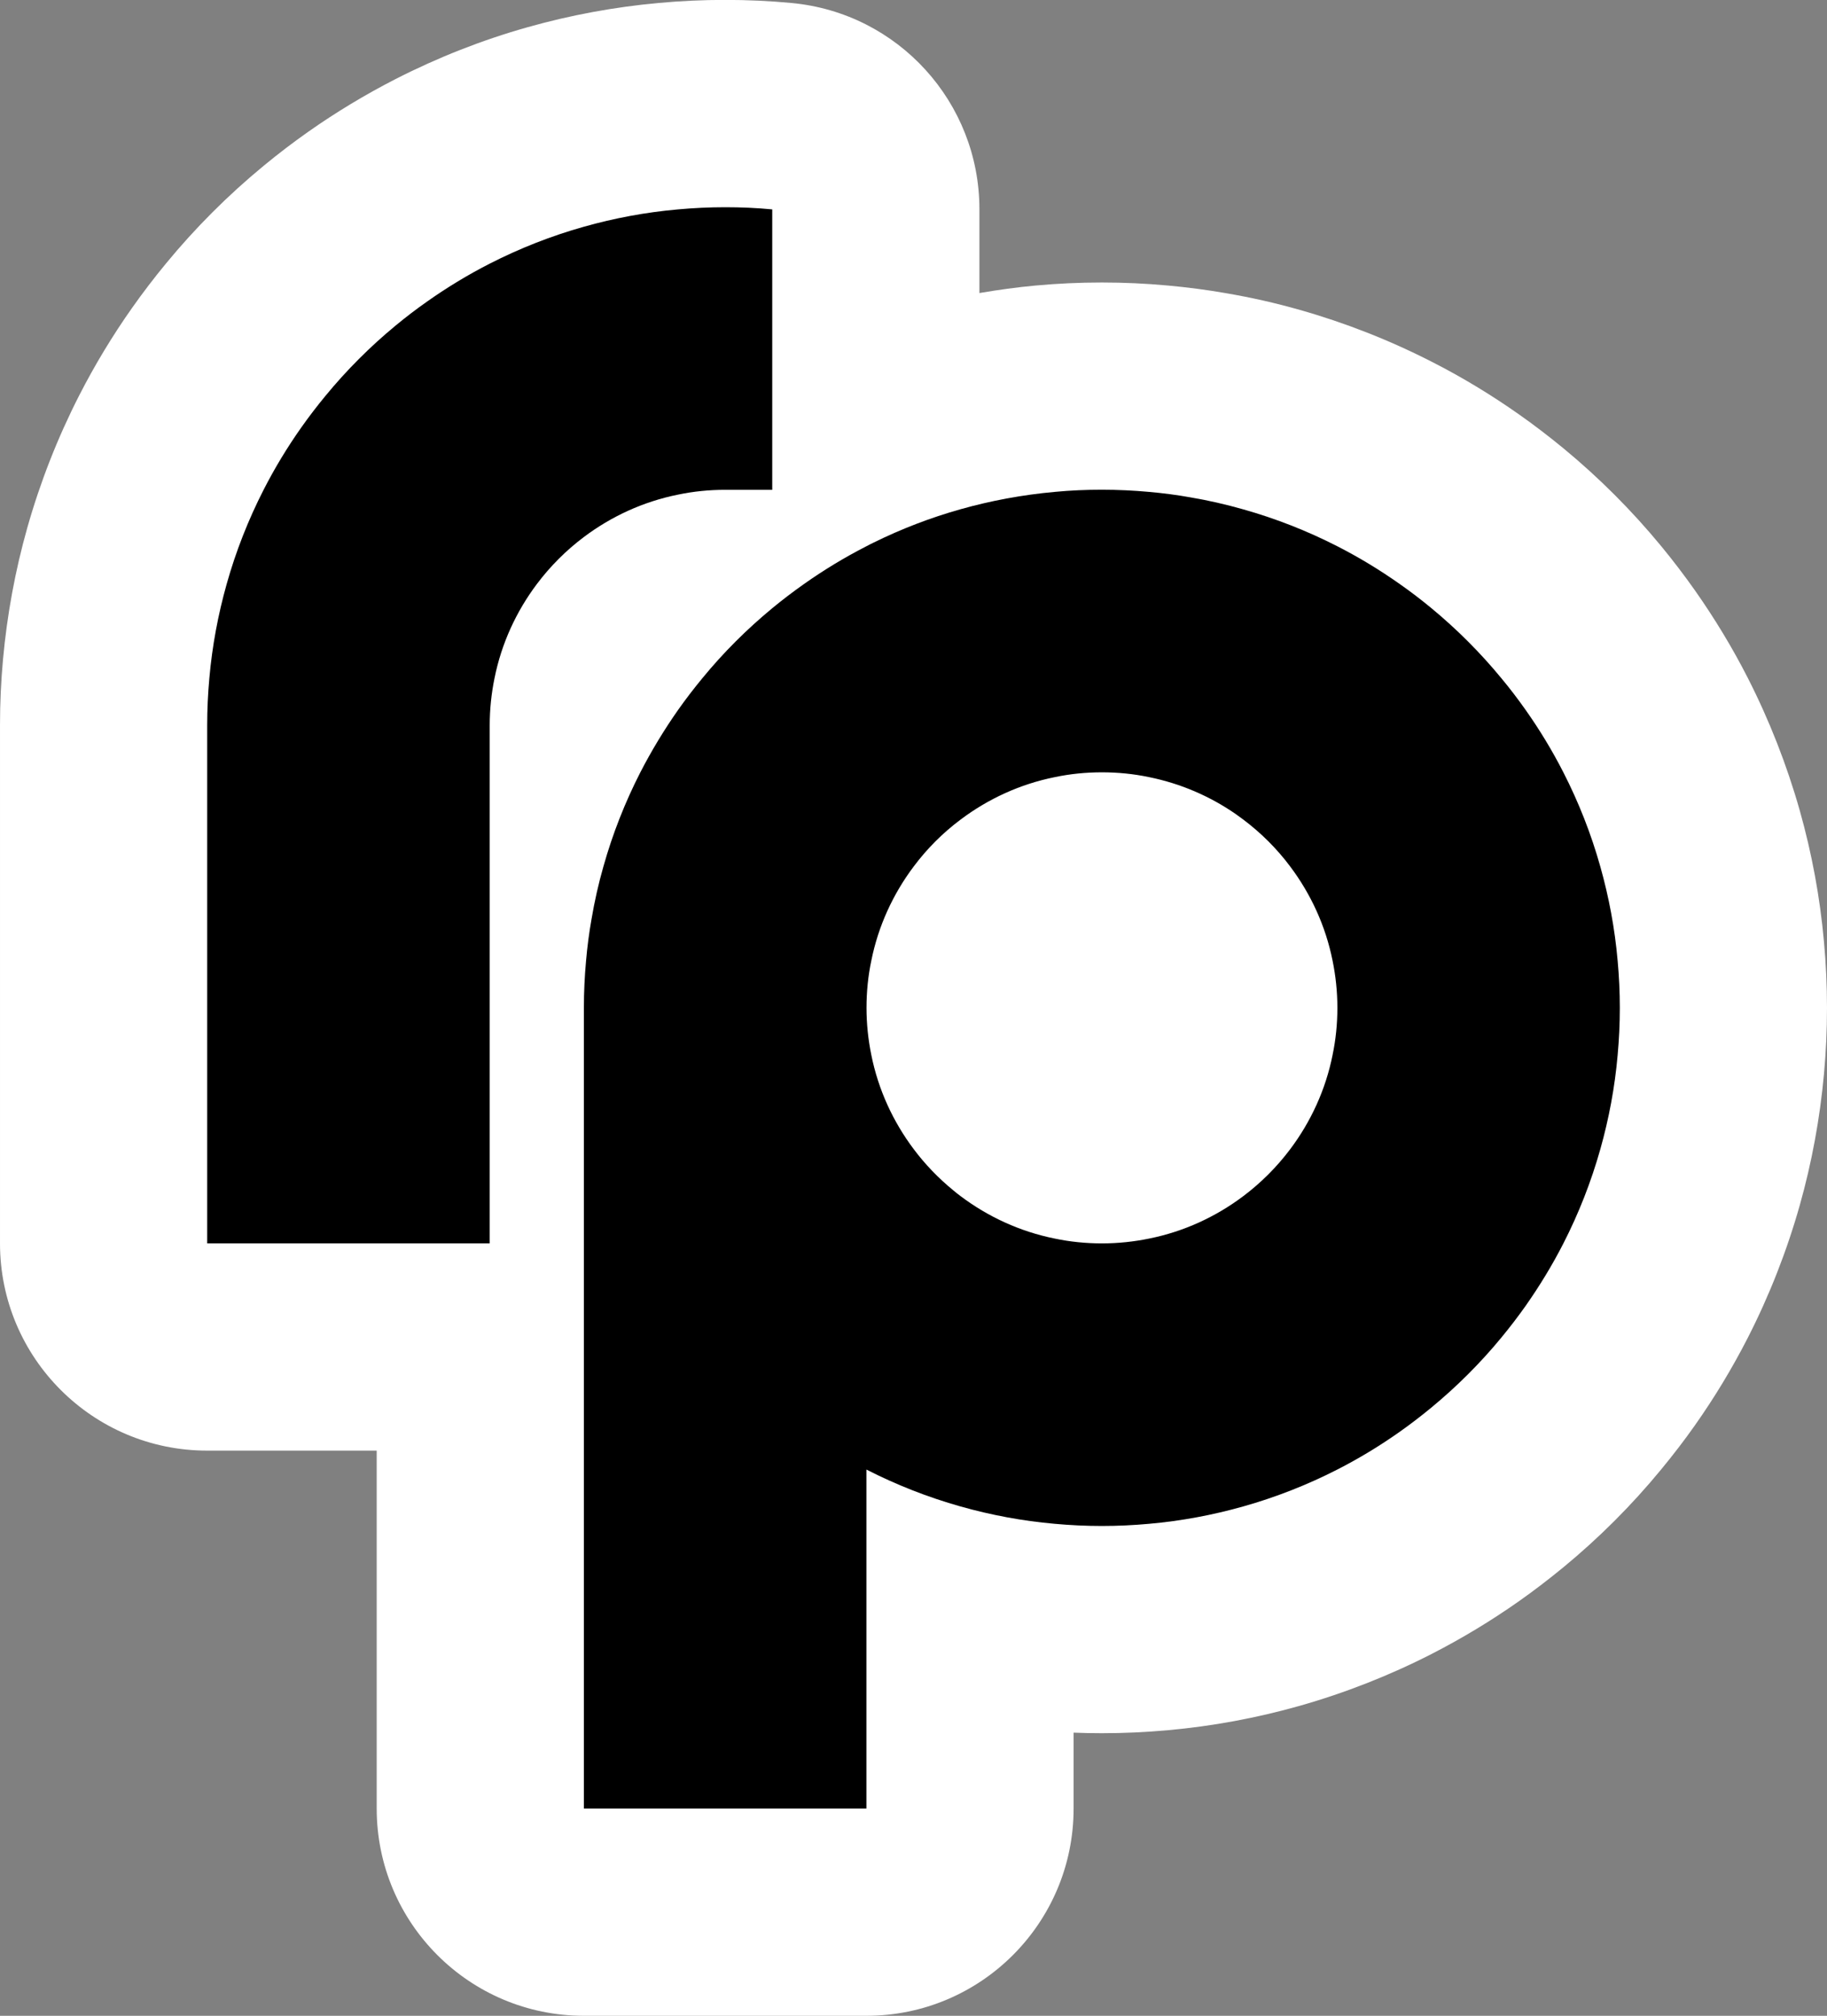
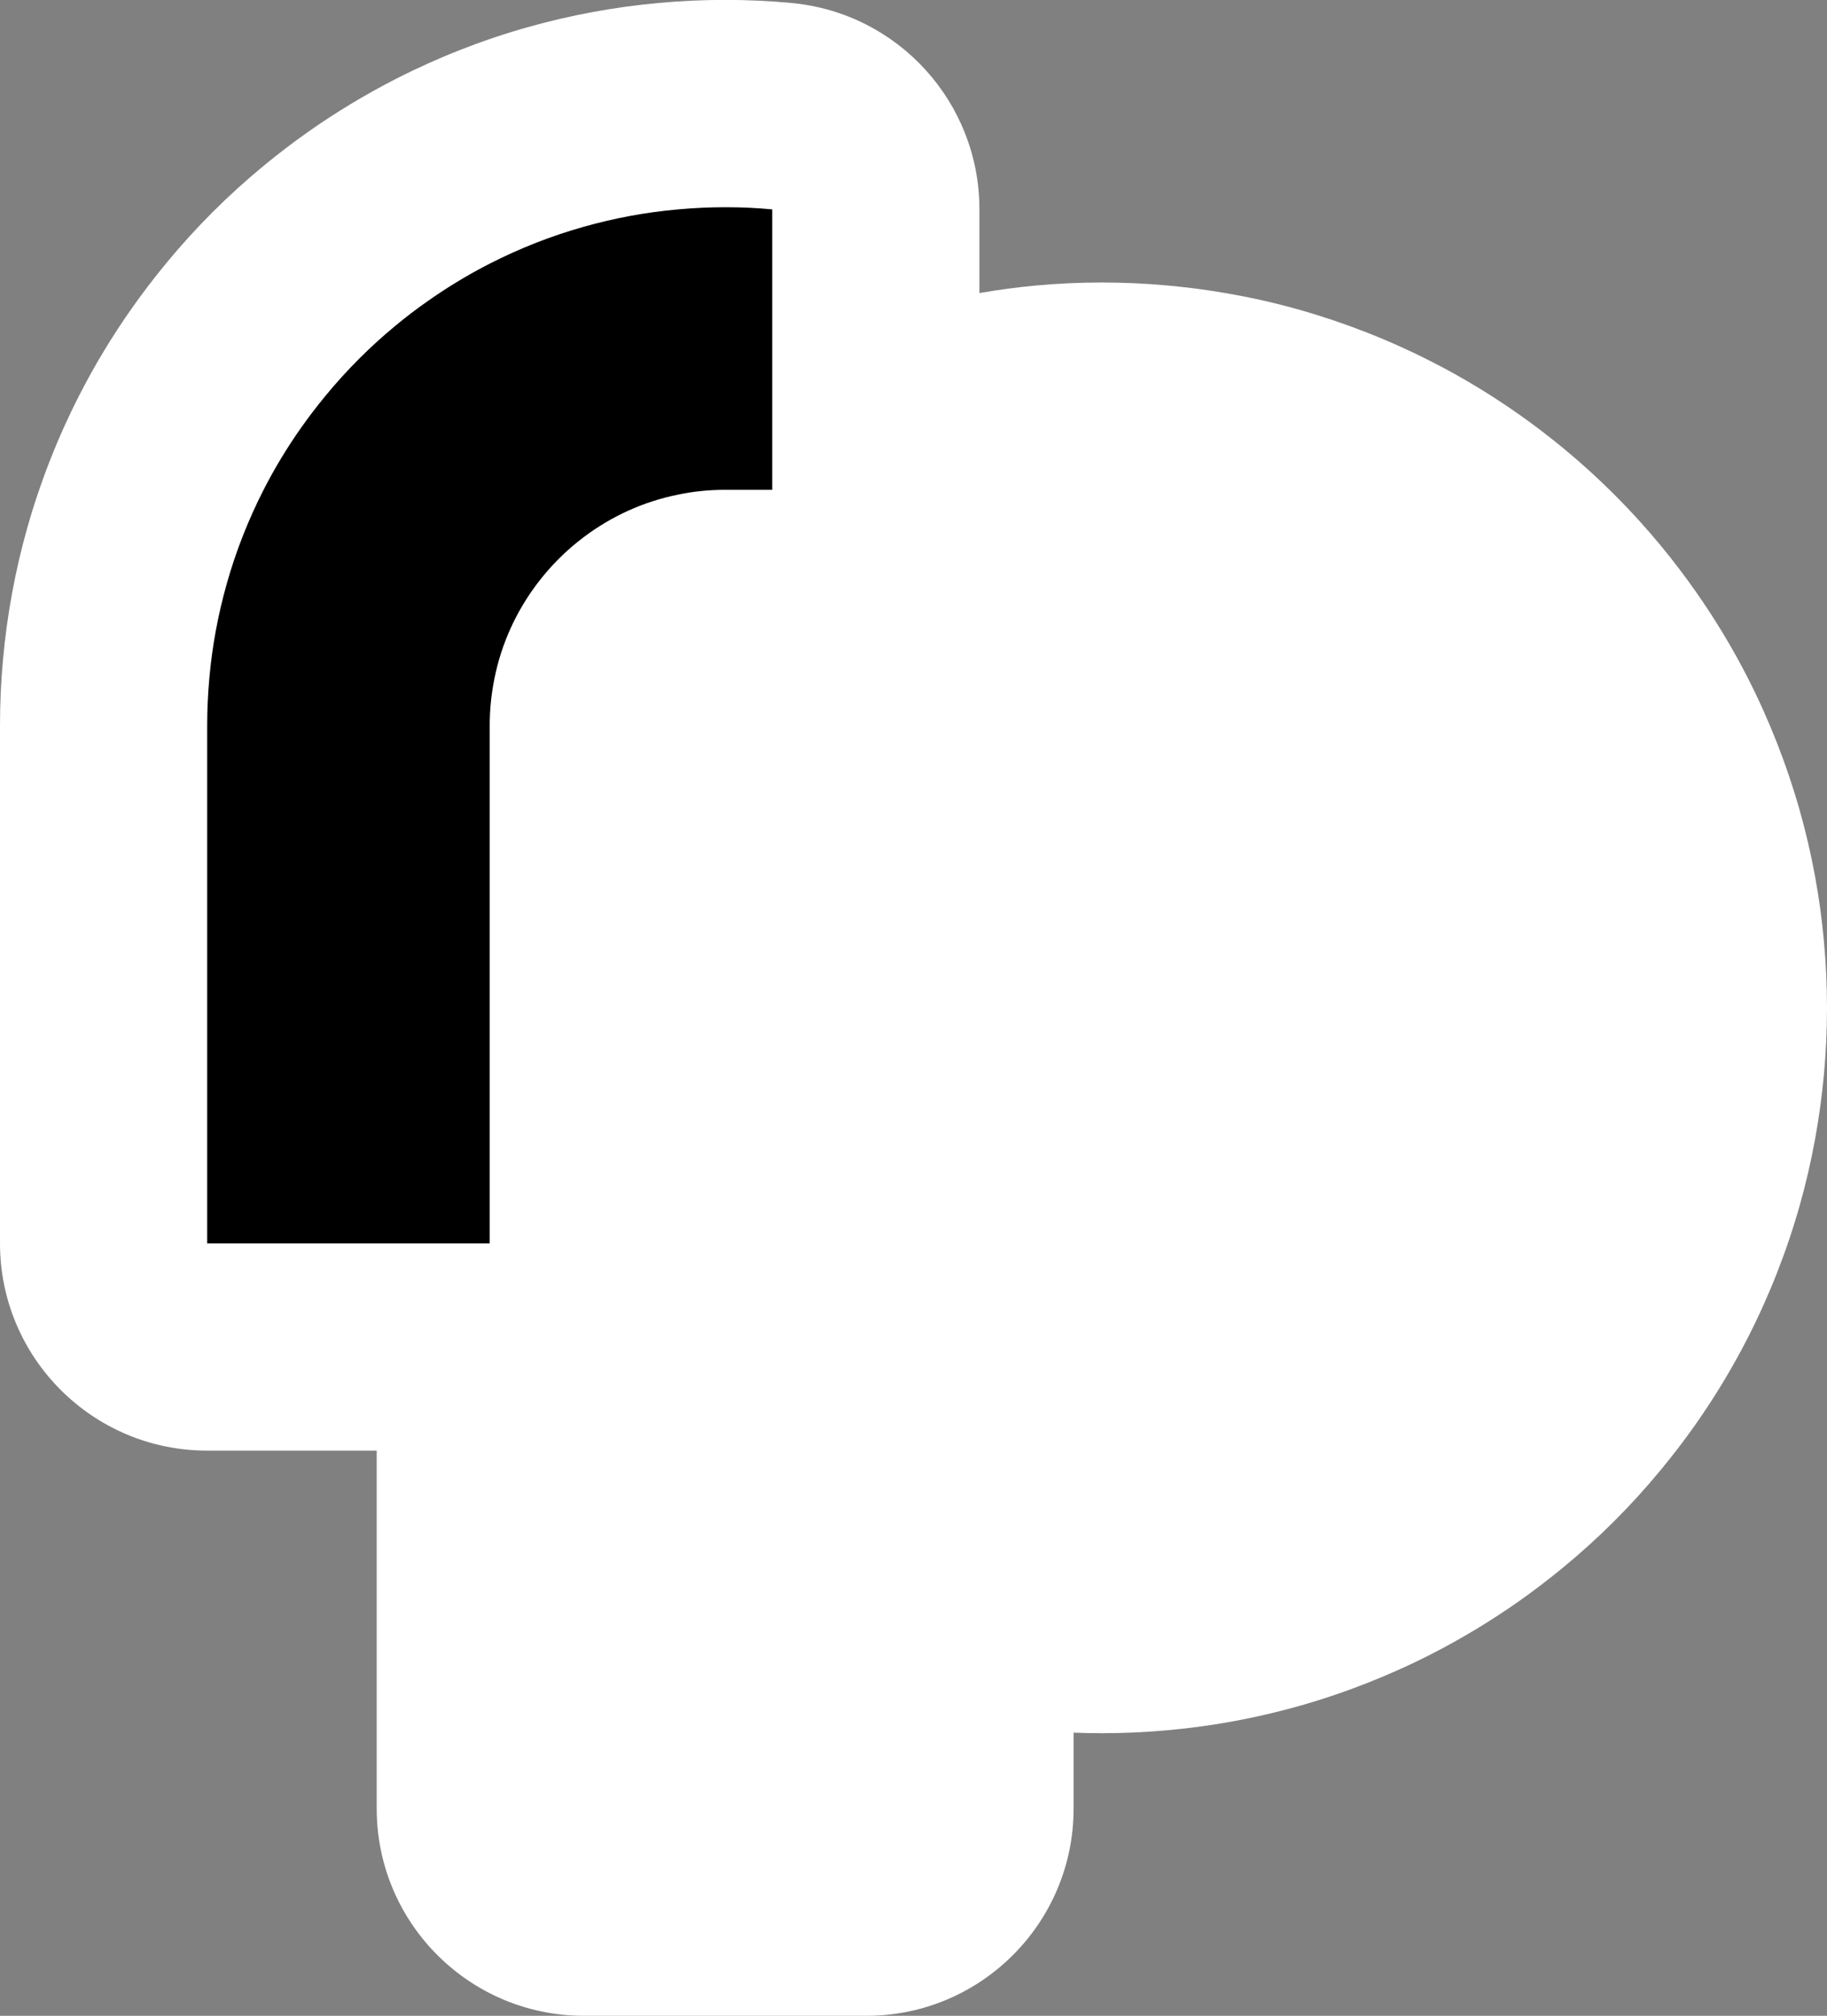
<svg xmlns="http://www.w3.org/2000/svg" id="Layer_2" viewBox="0 0 194 214">
  <rect x="0" y="0" width="194" height="214" fill="#808080" stroke="none" />
  <defs>
    <style>.cls-1,.cls-2{stroke-width:0px;}.cls-2{fill:#fff;}</style>
  </defs>
  <g id="LOGOS">
    <path class="cls-2" d="m193.68,99.99c-.42-4.71-1.29-9.41-2.58-13.97-1.37-4.83-3.22-9.55-5.5-14.03-1.64-3.22-3.54-6.35-5.6-9.28-1.12-1.59-2.33-3.18-3.59-4.71-3.12-3.79-6.62-7.29-10.39-10.4-1.56-1.28-3.15-2.5-4.69-3.58-2.95-2.08-6.08-3.98-9.31-5.62-4.48-2.29-9.2-4.14-14-5.5-2.59-.74-5.23-1.33-7.87-1.78-2-.35-4.07-.62-6.16-.81-2.28-.21-4.62-.32-6.99-.32s-4.72.11-7,.32c-2,.18-4,.46-6,.8v-8.89c0-11.35-8.63-20.84-19.93-21.9-2.3-.22-4.68-.33-7.07-.33s-4.72.11-7,.32c-4.71.42-9.41,1.29-13.98,2.58-4.83,1.36-9.55,3.22-14.03,5.51-3.22,1.65-6.35,3.54-9.26,5.59-1.58,1.11-3.18,2.33-4.72,3.6-3.79,3.12-7.29,6.62-10.39,10.39-1.28,1.55-2.49,3.14-3.59,4.7-2.09,2.96-3.98,6.09-5.62,9.3-2.29,4.48-4.14,9.2-5.51,14.04-1.29,4.56-2.15,9.26-2.58,13.97-.21,2.29-.32,4.64-.32,7.01v55c0,12.15,9.85,22,22,22h18v38c0,12.15,9.85,22,22,22h30c12.15,0,22-9.85,22-22v-8.06c1,.04,2,.06,3,.06,2.36,0,4.72-.11,7.01-.32,4.71-.42,9.41-1.29,13.97-2.58,4.83-1.37,9.55-3.22,14.03-5.51,3.22-1.65,6.35-3.54,9.26-5.59,1.58-1.11,3.17-2.33,4.72-3.6,3.79-3.12,7.29-6.62,10.39-10.39,1.28-1.55,2.5-3.14,3.59-4.69,2.09-2.96,3.98-6.09,5.62-9.3,2.29-4.48,4.14-9.2,5.51-14.04,1.29-4.56,2.15-9.26,2.58-13.97.21-2.29.32-4.64.32-7.01s-.11-4.72-.32-7.01Z" />
    <g id="MARK">
      <path class="cls-1" d="m82,22.23v29.77h-5c-1.71,0-3.38.17-5,.51-3.7.74-7.1,2.32-10,4.5-1.89,1.42-3.57,3.1-4.99,4.99-2.18,2.9-3.76,6.3-4.5,10-.33,1.61-.51,3.29-.51,5v55h-30v-55c0-1.68.08-3.36.23-5,.3-3.43.93-6.77,1.84-10,.98-3.49,2.3-6.83,3.92-10,1.18-2.31,2.52-4.52,4.01-6.63.82-1.16,1.68-2.28,2.58-3.37,2.23-2.71,4.72-5.2,7.42-7.43,1.09-.9,2.21-1.76,3.37-2.57,2.11-1.49,4.32-2.83,6.63-4.01,3.17-1.62,6.52-2.94,10-3.92,3.23-.91,6.57-1.54,10-1.84,1.65-.15,3.32-.23,5-.23s3.36.07,5,.23Z" />
-       <path class="cls-1" d="m171.77,102c-.3-3.43-.93-6.77-1.84-10-.98-3.49-2.3-6.83-3.92-10-1.18-2.31-2.52-4.52-4.01-6.63-.82-1.16-1.67-2.28-2.58-3.37-2.23-2.71-4.72-5.2-7.42-7.43-1.09-.9-2.21-1.76-3.37-2.57-2.11-1.49-4.32-2.83-6.63-4.01-3.17-1.62-6.52-2.94-10-3.92-1.83-.52-3.7-.95-5.6-1.27-1.45-.26-2.92-.45-4.4-.58-1.64-.15-3.32-.23-5-.23s-3.36.07-5,.23c-3.43.31-6.77.93-10,1.84-3.2.9-6.29,2.09-9.23,3.54-.26.12-.52.26-.77.39-2.31,1.18-4.52,2.52-6.63,4.01-1.16.82-2.28,1.67-3.37,2.57-2.7,2.23-5.2,4.72-7.42,7.43-.9,1.09-1.76,2.21-2.58,3.37-1.48,2.11-2.82,4.32-4.01,6.63-1.62,3.17-2.94,6.51-3.92,10-.52,1.82-.94,3.68-1.26,5.58-.26,1.46-.45,2.93-.58,4.42-.15,1.64-.23,3.32-.23,5v85h30v-35.99c3.17,1.62,6.52,2.94,10,3.92,3.23.91,6.57,1.54,10,1.84,1.64.15,3.32.23,5,.23s3.36-.08,5-.23c3.43-.3,6.77-.93,10-1.84,3.48-.98,6.83-2.3,10-3.92,2.31-1.18,4.52-2.52,6.63-4.01,1.16-.82,2.28-1.68,3.37-2.58,2.7-2.23,5.2-4.72,7.42-7.42.9-1.09,1.76-2.21,2.58-3.37,1.48-2.11,2.83-4.32,4.01-6.63,1.62-3.17,2.94-6.52,3.92-10,.91-3.23,1.54-6.57,1.84-10,.15-1.65.23-3.32.23-5s-.08-3.36-.23-5Zm-30.27,10c-.74,3.7-2.32,7.1-4.5,10-1.42,1.89-3.1,3.57-4.99,4.99-2.9,2.18-6.3,3.76-10,4.5-1.61.33-3.29.51-5,.51s-3.39-.17-5-.51c-3.7-.74-7.1-2.32-10-4.5-.27-.2-.52-.4-.77-.61-1.58-1.29-3-2.76-4.22-4.39-2.18-2.9-3.76-6.3-4.5-10-.33-1.62-.51-3.29-.51-5s.17-3.39.51-5c.74-3.7,2.32-7.1,4.5-10,1.42-1.9,3.1-3.58,4.99-4.99,2.9-2.18,6.3-3.76,10-4.5,1.61-.34,3.29-.51,5-.51s3.39.17,5,.51c3.36.68,6.47,2.03,9.19,3.91.27.19.54.39.81.59,1.89,1.42,3.58,3.1,4.99,4.99,2.18,2.9,3.76,6.3,4.5,10,.33,1.61.51,3.29.51,5s-.17,3.38-.51,5Z" />
    </g>
  </g>
</svg>